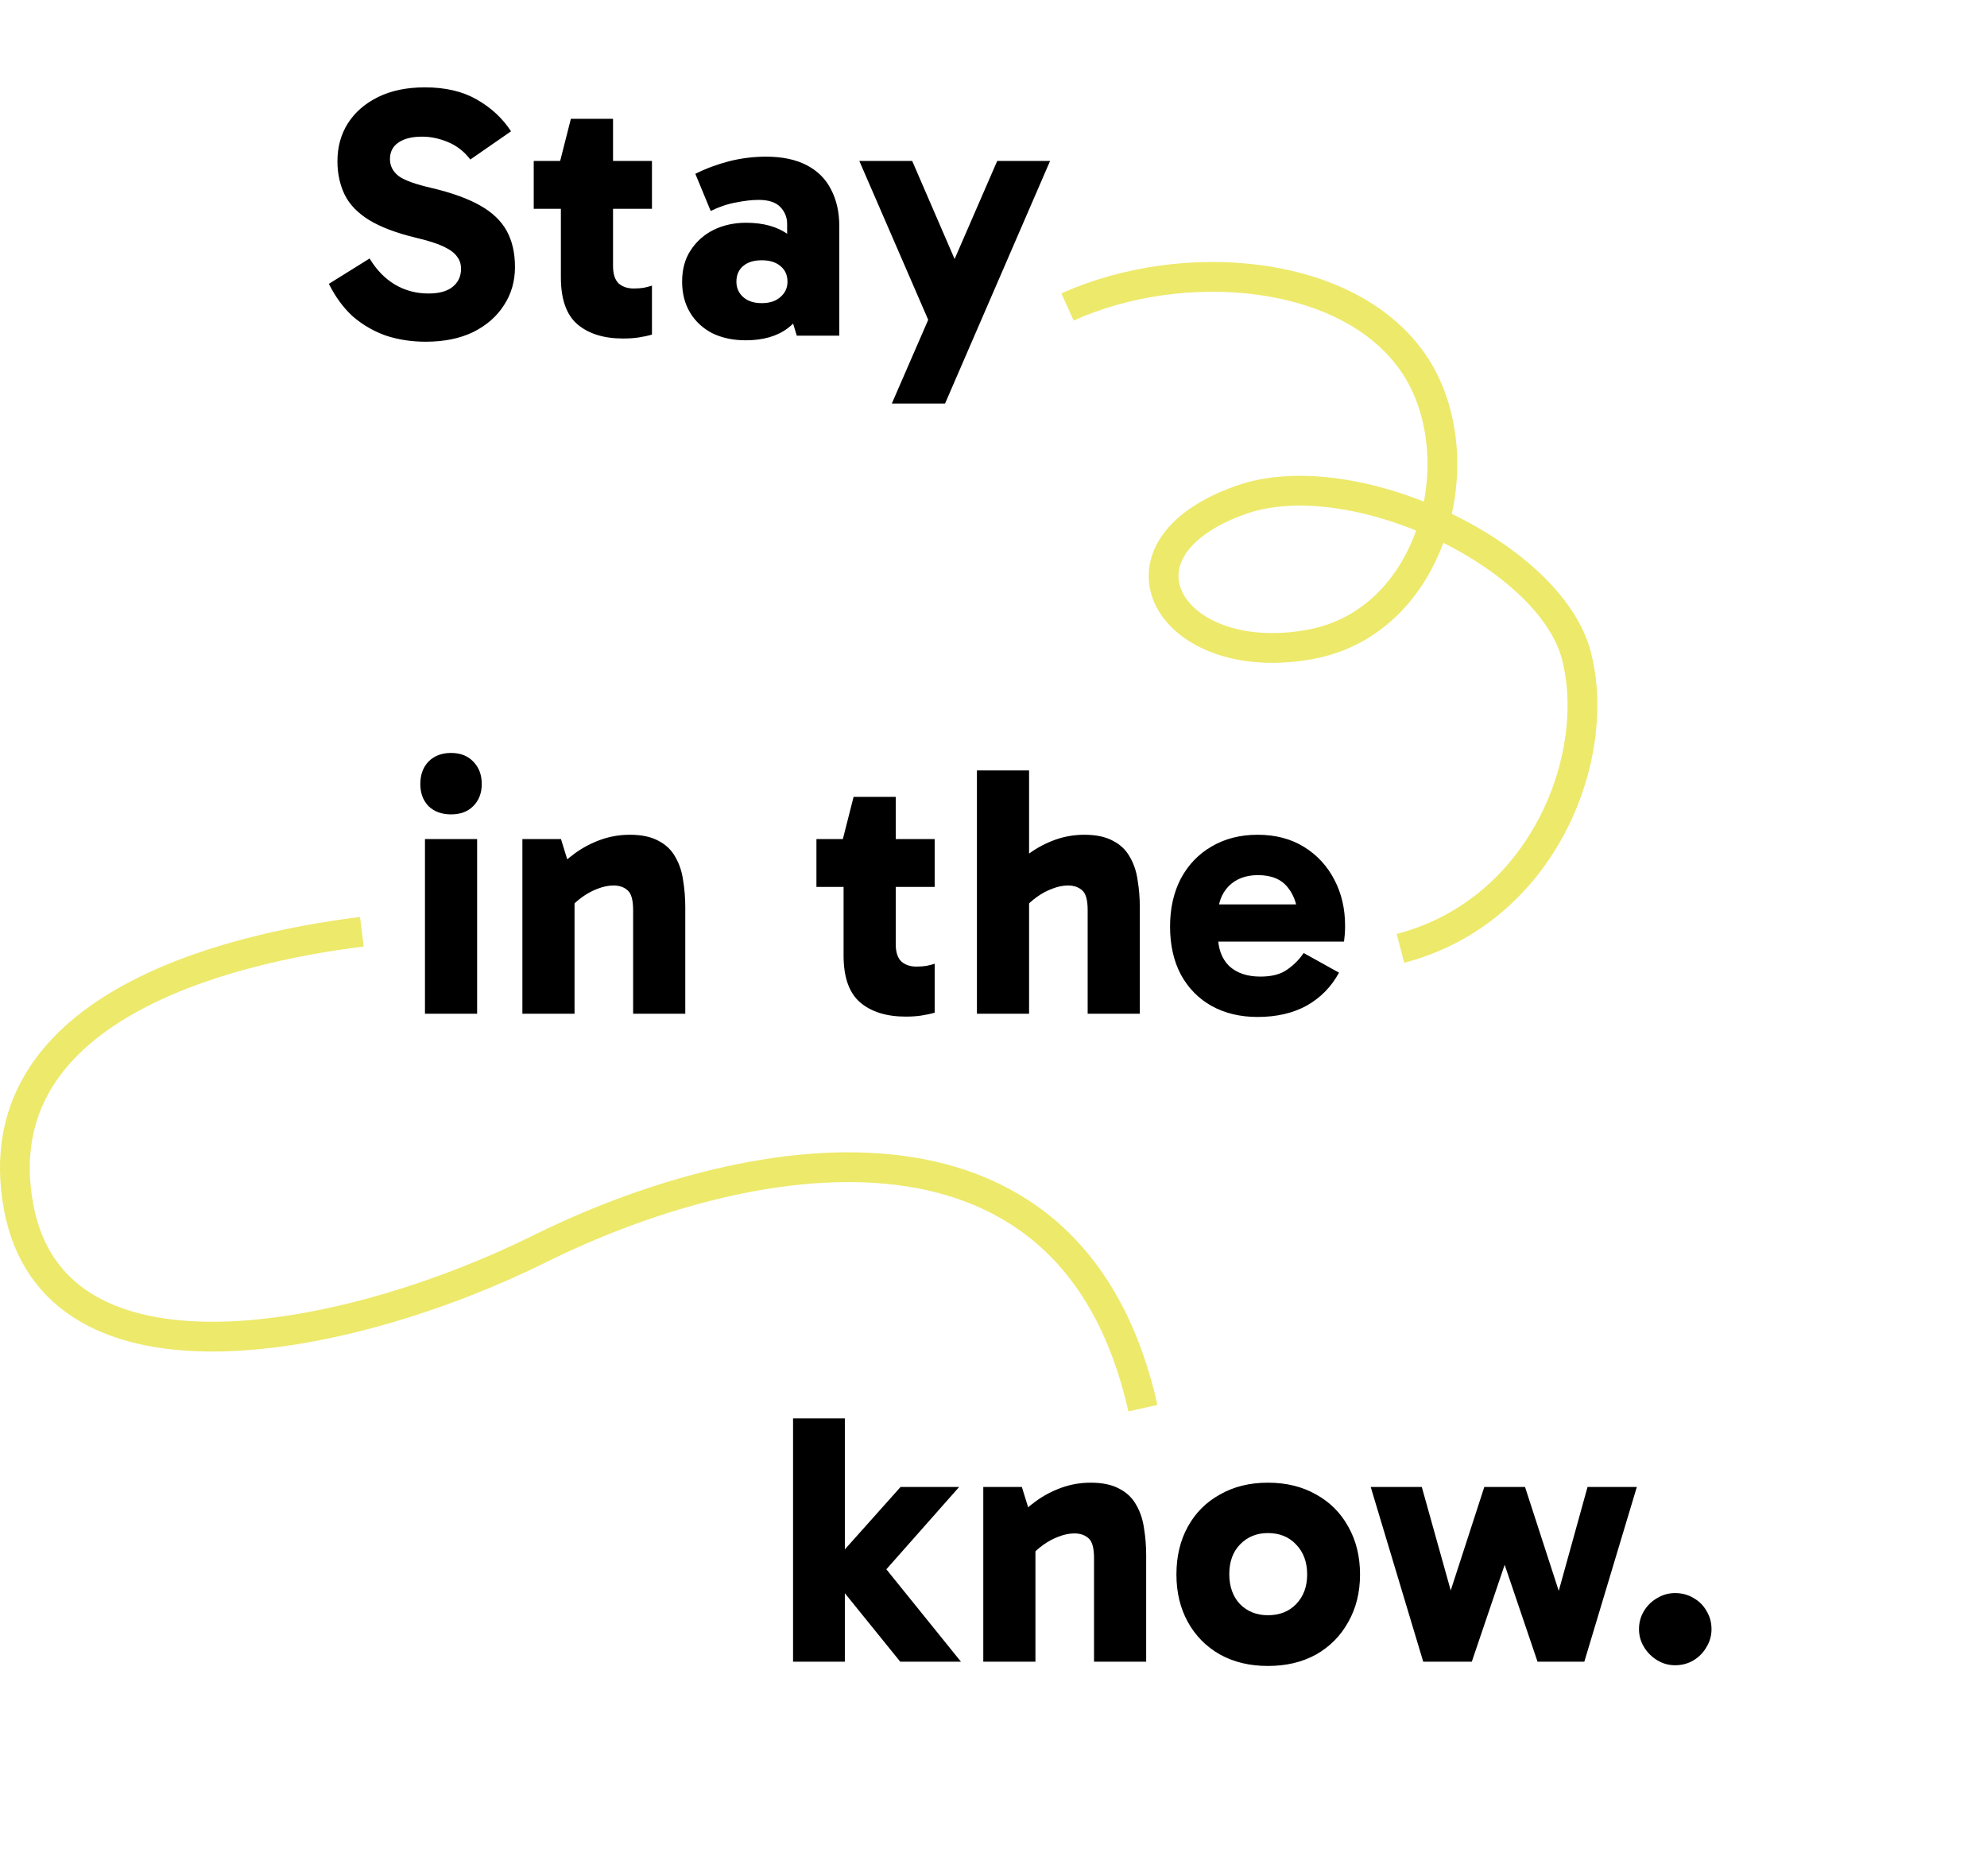
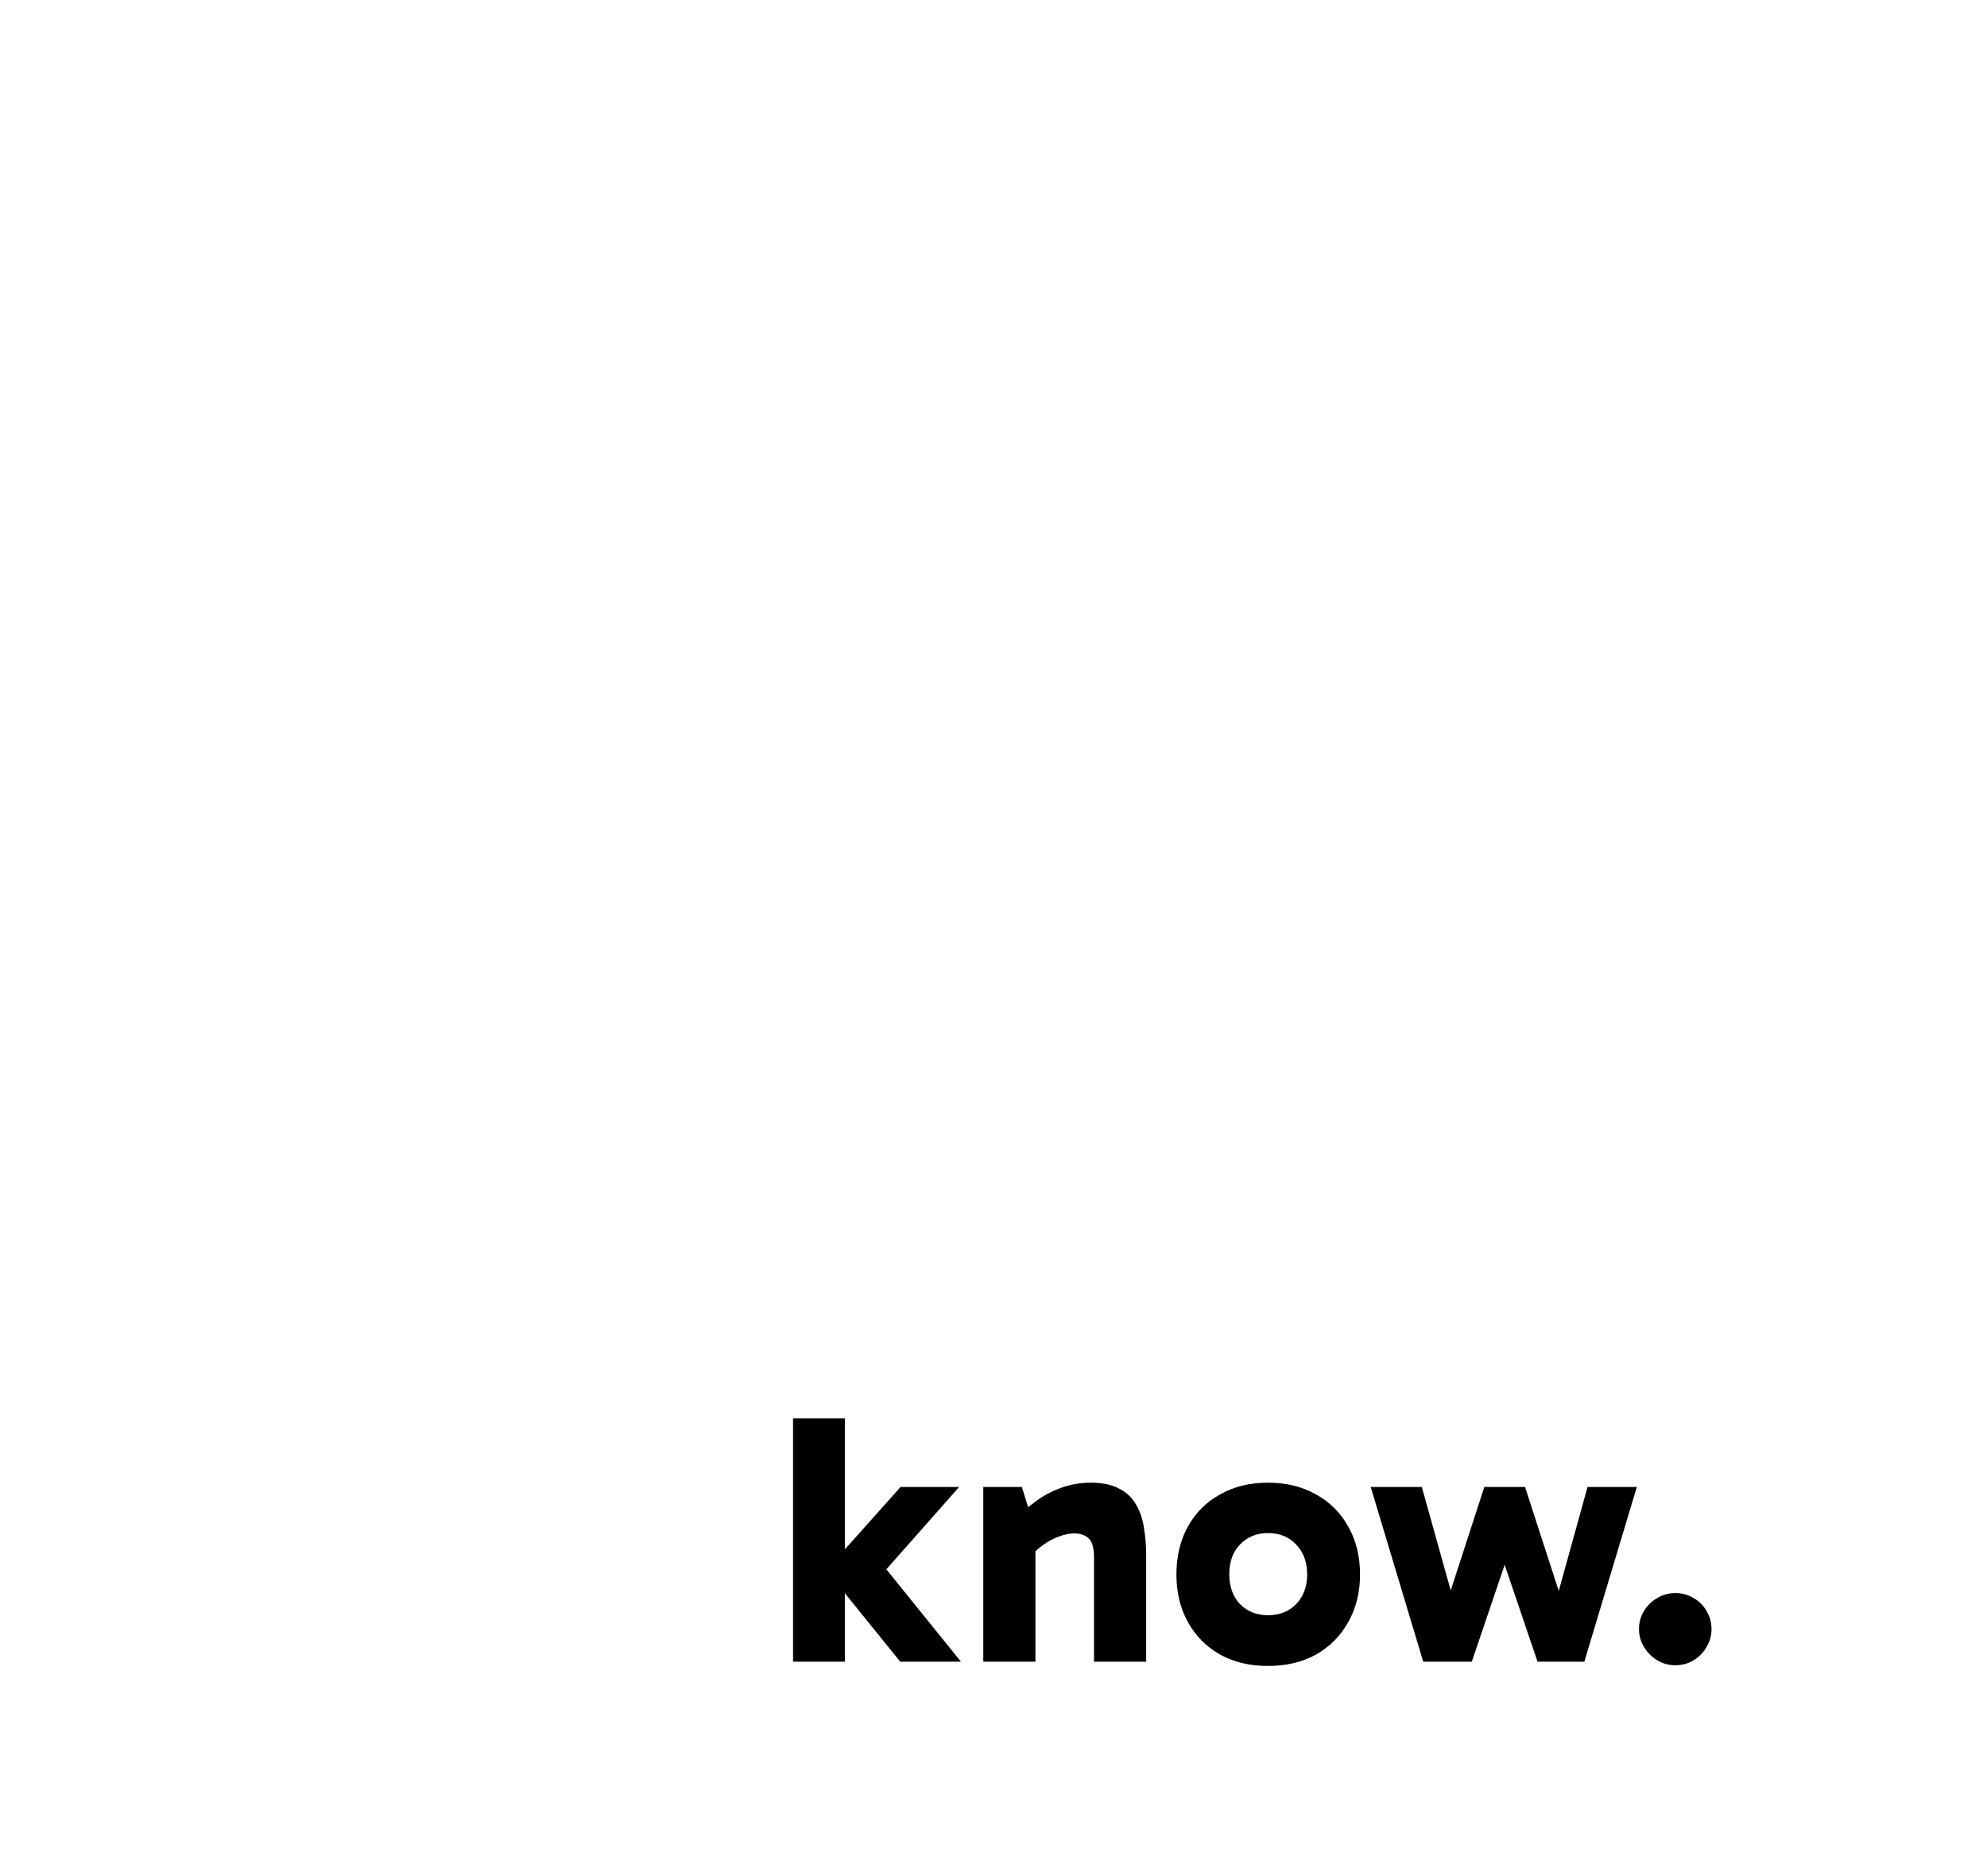
<svg xmlns="http://www.w3.org/2000/svg" width="267" height="252" viewBox="0 0 267 252" fill="none">
-   <path d="M57.199 45.912C55.311 45.912 53.535 45.64 51.871 45.096C50.239 44.52 48.767 43.672 47.455 42.552C46.175 41.4 45.087 39.928 44.191 38.136L49.663 34.728C50.591 36.264 51.727 37.432 53.071 38.232C54.415 39.032 55.919 39.432 57.583 39.432C59.023 39.432 60.111 39.128 60.847 38.52C61.583 37.912 61.951 37.112 61.951 36.12C61.951 35.48 61.775 34.936 61.423 34.488C61.103 34.008 60.511 33.56 59.647 33.144C58.783 32.728 57.535 32.328 55.903 31.944C53.247 31.304 51.135 30.504 49.567 29.544C48.031 28.584 46.943 27.448 46.303 26.136C45.663 24.792 45.343 23.304 45.343 21.672C45.343 19.752 45.807 18.056 46.735 16.584C47.695 15.08 49.055 13.896 50.815 13.032C52.575 12.168 54.671 11.736 57.103 11.736C59.855 11.736 62.175 12.28 64.063 13.368C65.983 14.456 67.519 15.88 68.671 17.64L63.199 21.432C62.367 20.344 61.359 19.56 60.175 19.08C59.023 18.6 57.871 18.36 56.719 18.36C55.343 18.36 54.271 18.632 53.503 19.176C52.767 19.688 52.399 20.424 52.399 21.384C52.399 22.28 52.783 23.032 53.551 23.64C54.319 24.216 55.823 24.76 58.063 25.272C60.751 25.912 62.911 26.696 64.543 27.624C66.175 28.552 67.359 29.688 68.095 31.032C68.831 32.376 69.199 33.992 69.199 35.88C69.199 37.8 68.703 39.512 67.711 41.016C66.751 42.52 65.375 43.72 63.583 44.616C61.791 45.48 59.663 45.912 57.199 45.912ZM83.719 45.48C81.127 45.48 79.079 44.84 77.575 43.56C76.103 42.28 75.367 40.184 75.367 37.272V21.912L75.271 21.624L76.711 15.96H82.375V35.736C82.375 36.824 82.631 37.608 83.143 38.088C83.655 38.536 84.327 38.76 85.159 38.76C85.639 38.76 86.087 38.728 86.503 38.664C86.951 38.568 87.319 38.472 87.607 38.376V44.952C87.063 45.112 86.471 45.24 85.831 45.336C85.223 45.432 84.519 45.48 83.719 45.48ZM71.719 28.056V21.624H87.607V28.056H71.719ZM100.202 45.72C98.506 45.72 97.002 45.4 95.69 44.76C94.41 44.088 93.418 43.16 92.714 41.976C92.01 40.792 91.658 39.416 91.658 37.848C91.658 36.184 92.042 34.776 92.81 33.624C93.578 32.44 94.602 31.528 95.882 30.888C97.194 30.248 98.65 29.928 100.25 29.928C102.586 29.928 104.474 30.456 105.914 31.512C107.354 32.568 108.314 34.088 108.794 36.072L105.77 35.544V30.072C105.77 29.208 105.466 28.456 104.858 27.816C104.25 27.176 103.274 26.856 101.93 26.856C101.066 26.856 100.074 26.968 98.954 27.192C97.834 27.384 96.682 27.768 95.498 28.344L93.434 23.352C94.842 22.648 96.346 22.088 97.946 21.672C99.578 21.256 101.242 21.048 102.938 21.048C105.114 21.048 106.938 21.432 108.41 22.2C109.882 22.968 110.97 24.056 111.674 25.464C112.41 26.872 112.778 28.504 112.778 30.36V45.096H107.066L105.674 40.536L108.794 39.576C108.282 41.496 107.306 43 105.866 44.088C104.426 45.176 102.538 45.72 100.202 45.72ZM102.362 40.728C103.418 40.728 104.25 40.456 104.858 39.912C105.498 39.368 105.818 38.68 105.818 37.848C105.818 36.952 105.498 36.248 104.858 35.736C104.25 35.224 103.418 34.968 102.362 34.968C101.306 34.968 100.474 35.224 99.866 35.736C99.258 36.248 98.954 36.952 98.954 37.848C98.954 38.68 99.258 39.368 99.866 39.912C100.474 40.456 101.306 40.728 102.362 40.728ZM124.879 43.32L115.471 21.624H122.575L131.503 42.264L124.879 43.32ZM119.839 54.216L133.999 21.624H141.103L126.991 54.216H119.839Z" fill="black" />
-   <path d="M64.112 136.201H57.104V112.729H64.112V136.201ZM56.48 105.337C56.48 104.089 56.848 103.081 57.584 102.313C58.352 101.545 59.36 101.161 60.608 101.161C61.856 101.161 62.848 101.545 63.584 102.313C64.352 103.081 64.736 104.089 64.736 105.337C64.736 106.553 64.352 107.545 63.584 108.313C62.848 109.049 61.856 109.417 60.608 109.417C59.36 109.417 58.352 109.049 57.584 108.313C56.848 107.545 56.48 106.553 56.48 105.337ZM84.643 112.153C86.211 112.153 87.491 112.425 88.483 112.969C89.475 113.481 90.227 114.201 90.739 115.129C91.283 116.057 91.635 117.113 91.795 118.297C91.987 119.449 92.083 120.649 92.083 121.897V136.201H85.075V122.281C85.075 120.937 84.835 120.057 84.355 119.641C83.875 119.193 83.235 118.969 82.435 118.969C81.763 118.969 81.059 119.113 80.323 119.401C79.619 119.657 78.931 120.025 78.259 120.505C77.587 120.985 76.995 121.529 76.483 122.137L75.235 118.585H77.203V136.201H70.195V112.729H75.379L76.819 117.385L74.419 117.193C75.251 116.265 76.195 115.417 77.251 114.649C78.307 113.881 79.459 113.273 80.707 112.825C81.955 112.377 83.267 112.153 84.643 112.153ZM121.707 136.585C119.115 136.585 117.067 135.945 115.563 134.665C114.091 133.385 113.355 131.289 113.355 128.377V113.017L113.259 112.729L114.699 107.065H120.363V126.841C120.363 127.929 120.619 128.713 121.131 129.193C121.643 129.641 122.315 129.865 123.147 129.865C123.627 129.865 124.075 129.833 124.491 129.769C124.939 129.673 125.307 129.577 125.595 129.481V136.057C125.051 136.217 124.459 136.345 123.819 136.441C123.211 136.537 122.507 136.585 121.707 136.585ZM109.707 119.161V112.729H125.595V119.161H109.707ZM131.273 136.201V103.513H138.281V136.201H131.273ZM146.153 136.201V122.281C146.153 120.937 145.913 120.057 145.433 119.641C144.953 119.193 144.313 118.969 143.513 118.969C142.841 118.969 142.137 119.113 141.401 119.401C140.697 119.657 140.009 120.025 139.337 120.505C138.665 120.985 138.073 121.529 137.561 122.137L135.497 117.193C136.329 116.265 137.273 115.417 138.329 114.649C139.385 113.881 140.537 113.273 141.785 112.825C143.033 112.377 144.345 112.153 145.721 112.153C147.289 112.153 148.569 112.425 149.561 112.969C150.553 113.481 151.305 114.201 151.817 115.129C152.361 116.057 152.713 117.113 152.873 118.297C153.065 119.449 153.161 120.649 153.161 121.897V136.201H146.153ZM168.985 136.633C166.649 136.633 164.585 136.137 162.793 135.145C161.033 134.153 159.657 132.745 158.665 130.921C157.705 129.097 157.225 126.953 157.225 124.489C157.225 122.057 157.705 119.913 158.665 118.057C159.657 116.201 161.033 114.761 162.793 113.737C164.585 112.681 166.649 112.153 168.985 112.153C171.385 112.153 173.465 112.697 175.225 113.785C176.985 114.873 178.345 116.345 179.305 118.201C180.265 120.025 180.745 122.089 180.745 124.393C180.745 124.809 180.729 125.209 180.697 125.593C180.665 125.977 180.633 126.281 180.601 126.505H162.697V121.513H175.225L174.409 123.577C174.409 121.817 173.961 120.377 173.065 119.257C172.201 118.137 170.857 117.577 169.033 117.577C167.401 117.577 166.089 118.073 165.097 119.065C164.137 120.057 163.657 121.369 163.657 123.001V125.641C163.657 127.401 164.153 128.777 165.145 129.769C166.169 130.729 167.577 131.209 169.369 131.209C170.873 131.209 172.057 130.905 172.921 130.297C173.817 129.689 174.569 128.937 175.177 128.041L179.929 130.681C178.905 132.569 177.465 134.041 175.609 135.097C173.753 136.121 171.545 136.633 168.985 136.633Z" fill="black" />
  <path d="M111.413 211.444V210.532L121.013 199.78H128.885L118.229 211.828L118.037 209.524L129.125 223.252H120.965L111.413 211.444ZM106.565 190.564H113.525V223.252H106.565V190.564ZM146.575 199.204C148.143 199.204 149.423 199.476 150.415 200.02C151.407 200.532 152.159 201.252 152.671 202.18C153.215 203.108 153.567 204.164 153.727 205.348C153.919 206.5 154.015 207.7 154.015 208.948V223.252H147.007V209.332C147.007 207.988 146.767 207.108 146.287 206.692C145.807 206.244 145.167 206.02 144.367 206.02C143.695 206.02 142.991 206.164 142.255 206.452C141.551 206.708 140.863 207.076 140.191 207.556C139.519 208.036 138.927 208.58 138.415 209.188L137.167 205.636H139.135V223.252H132.127V199.78H137.311L138.751 204.436L136.351 204.244C137.183 203.316 138.127 202.468 139.183 201.7C140.239 200.932 141.391 200.324 142.639 199.876C143.887 199.428 145.199 199.204 146.575 199.204ZM170.368 223.828C167.936 223.828 165.792 223.316 163.936 222.292C162.08 221.236 160.64 219.78 159.616 217.924C158.592 216.068 158.08 213.94 158.08 211.54C158.08 209.108 158.592 206.964 159.616 205.108C160.64 203.252 162.08 201.812 163.936 200.788C165.792 199.732 167.936 199.204 170.368 199.204C172.832 199.204 174.992 199.732 176.848 200.788C178.704 201.812 180.144 203.252 181.168 205.108C182.224 206.964 182.752 209.108 182.752 211.54C182.752 213.94 182.224 216.068 181.168 217.924C180.144 219.78 178.704 221.236 176.848 222.292C174.992 223.316 172.832 223.828 170.368 223.828ZM170.368 217.012C171.936 217.012 173.2 216.516 174.16 215.524C175.152 214.5 175.648 213.172 175.648 211.54C175.648 209.876 175.152 208.532 174.16 207.508C173.2 206.484 171.936 205.972 170.368 205.972C168.864 205.972 167.616 206.484 166.624 207.508C165.664 208.5 165.184 209.828 165.184 211.492C165.184 213.156 165.664 214.5 166.624 215.524C167.616 216.516 168.864 217.012 170.368 217.012ZM191.243 223.252L184.187 199.78H191.051L196.139 217.972H193.547L199.451 199.78H204.923L210.827 217.972H208.283L213.323 199.78H219.947L212.891 223.252H206.603L201.131 207.124H203.243L197.771 223.252H191.243ZM225.086 223.732C224.222 223.732 223.422 223.508 222.686 223.06C221.95 222.612 221.358 222.02 220.91 221.284C220.462 220.548 220.238 219.748 220.238 218.884C220.238 217.988 220.462 217.172 220.91 216.436C221.358 215.7 221.95 215.124 222.686 214.708C223.422 214.26 224.222 214.036 225.086 214.036C226.014 214.036 226.846 214.26 227.582 214.708C228.318 215.124 228.894 215.7 229.31 216.436C229.758 217.172 229.982 217.988 229.982 218.884C229.982 219.748 229.758 220.548 229.31 221.284C228.894 222.02 228.318 222.612 227.582 223.06C226.846 223.508 226.014 223.732 225.086 223.732Z" fill="black" />
-   <path d="M143.447 41.242C158.922 34.268 181.105 36.036 189.873 48.713C198.315 60.917 192.968 83.448 176.086 86.57C157.234 90.057 147.667 73.854 166.801 67.144C181.713 61.913 208.268 74.44 211.82 88.064C215.373 101.689 207.319 122.434 188.185 127.415M48.624 125.184C29.866 127.509 -2.304 135.645 2.479 162.045C7.262 188.445 46.936 180.475 72.541 167.773C99.272 154.513 143.728 145.358 153.576 189.192" stroke="#EDE96B" stroke-width="4" />
</svg>